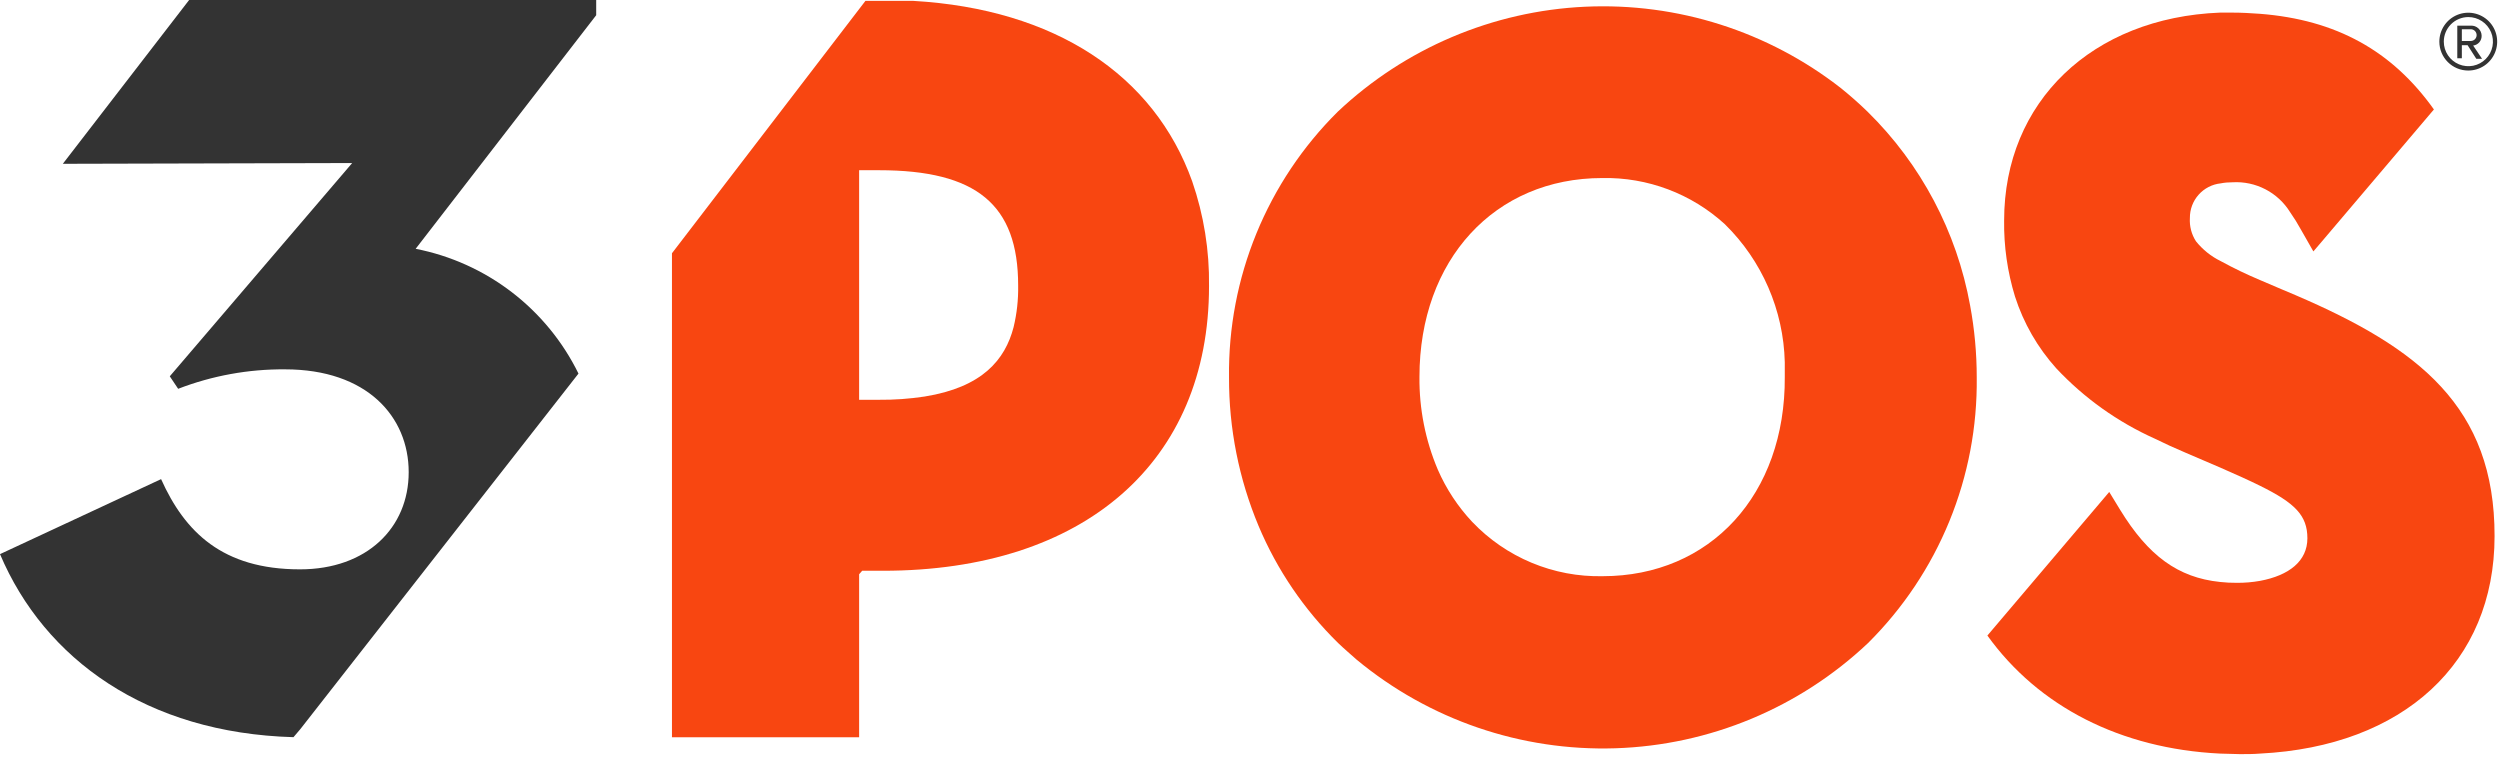
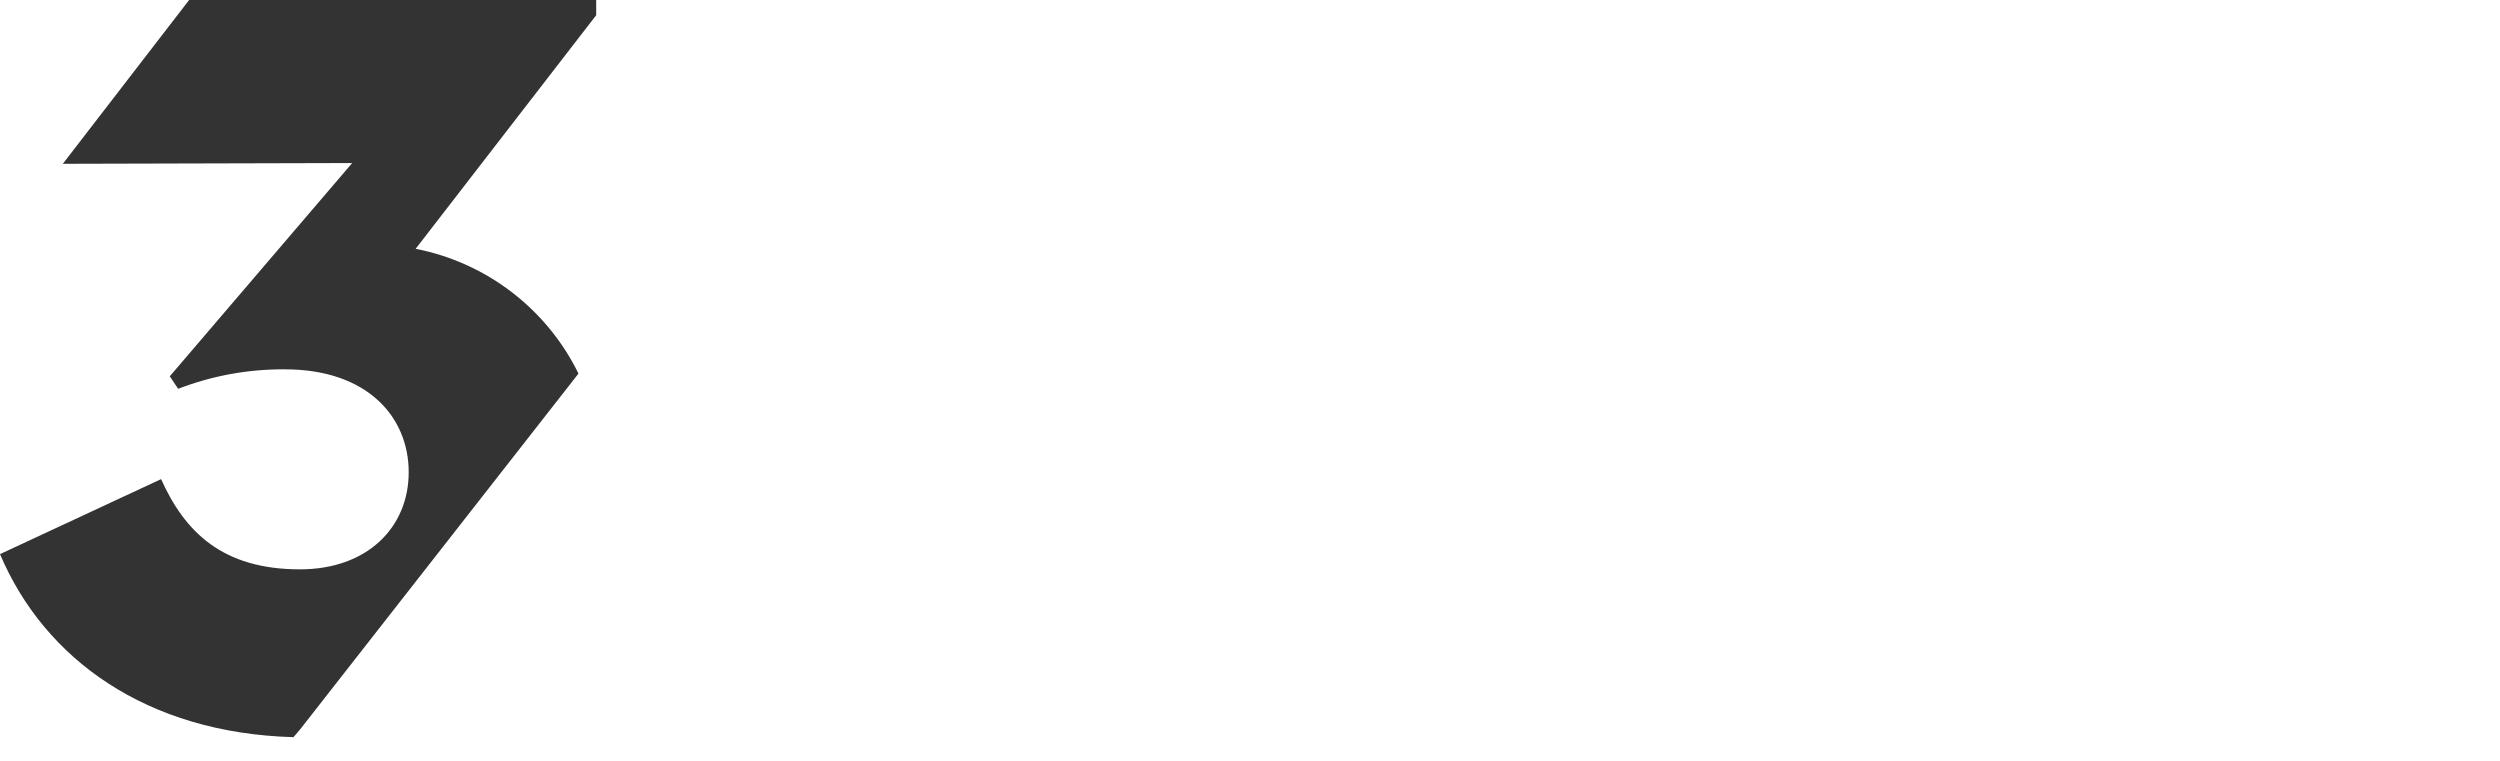
<svg xmlns="http://www.w3.org/2000/svg" width="230" height="70" viewBox="0 0 230 70" fill="none">
-   <path d="M181.25 28.1C180.024 21.328 176.729 15.103 171.82 10.28C171.04 9.52 170.22 8.8 169.38 8.12C162.678 2.884 154.321 0.223 145.825 0.619C137.329 1.015 129.256 4.443 123.07 10.28C119.85 13.475 117.305 17.286 115.587 21.484C113.869 25.683 113.013 30.184 113.07 34.72C113.054 39.413 113.979 44.061 115.79 48.39C117.49 52.431 119.979 56.092 123.11 59.16C123.66 59.69 124.22 60.16 124.8 60.68C131.476 66.218 139.949 69.121 148.618 68.841C157.288 68.561 165.555 65.118 171.86 59.16C175.079 55.964 177.623 52.154 179.341 47.955C181.059 43.757 181.915 39.256 181.86 34.72C181.86 32.499 181.656 30.283 181.25 28.1ZM147.44 53.01C145.202 53.057 142.979 52.636 140.913 51.775C138.847 50.914 136.983 49.632 135.44 48.01C134.12 46.603 133.051 44.979 132.28 43.21C131.135 40.51 130.559 37.603 130.59 34.67C130.59 23.9 137.51 16.38 147.41 16.38C151.576 16.296 155.615 17.818 158.69 20.63C162.108 23.982 164.084 28.535 164.2 33.32C164.2 33.76 164.2 34.21 164.2 34.67C164.27 45.49 157.35 53.01 147.44 53.01Z" fill="#F84611" />
-   <path d="M211.18 27.15L209.9 26.61L207.98 25.79C206.724 25.263 205.495 24.673 204.3 24.02C203.419 23.588 202.644 22.966 202.03 22.2C201.617 21.562 201.421 20.808 201.47 20.05C201.463 19.263 201.749 18.502 202.272 17.915C202.795 17.327 203.518 16.954 204.3 16.87C204.662 16.8 205.031 16.767 205.4 16.77C206.447 16.71 207.492 16.934 208.423 17.418C209.354 17.902 210.137 18.628 210.69 19.52C211.052 20.038 211.386 20.576 211.69 21.13L212.83 23.13L213.49 22.36L223.92 10.07C220.07 4.66 214.92 1.82 207.92 1.27C207.08 1.21 206.23 1.16 205.34 1.16H204.24C192.49 1.62 184.38 9.35 184.38 20.28C184.347 22.651 184.685 25.013 185.38 27.28C186.165 29.727 187.46 31.98 189.18 33.89C191.745 36.626 194.828 38.825 198.25 40.36C199.14 40.8 200.1 41.24 201.12 41.67L204.27 43.02C205.71 43.65 206.91 44.19 207.92 44.69C211.14 46.28 212.28 47.42 212.28 49.52C212.28 51.62 210.6 52.94 207.92 53.44C207.22 53.564 206.51 53.625 205.8 53.62C205.279 53.624 204.758 53.598 204.24 53.54C200.38 53.14 197.64 51.13 195.05 46.9L194.05 45.26L182.84 58.47C187.54 65.01 195.1 68.88 204.24 69.33C204.85 69.33 205.45 69.38 206.07 69.38C206.69 69.38 207.31 69.38 207.92 69.33C221.1 68.67 229.5 60.97 229.5 49.33C229.52 37.41 222.5 32.01 211.18 27.15Z" fill="#F84611" />
  <path d="M38.24 22.89L54.85 1.4V0H17.4L5.78 15.07L32.4 15L15.62 34.62L16.39 35.77C19.528 34.56 22.867 33.953 26.23 33.98C33.76 33.98 37.6 38.33 37.6 43.44C37.6 48.55 33.76 52.38 27.6 52.38C20.45 52.38 17 48.93 14.82 44.08L0 50.98C4.1 60.65 13.49 67.44 27 67.82L27.63 67.08L53.22 34.37C51.778 31.43 49.675 28.864 47.077 26.873C44.478 24.881 41.453 23.518 38.24 22.89Z" fill="#333333" />
-   <path d="M109.68 16.68C106.18 6.89 97.05 0.83 84.01 0.08H79.62L61.82 23.3V67.83H79.04V52.83L79.32 52.51H81.23C99.75 52.51 111.23 42.51 111.23 26.33C111.276 23.048 110.751 19.783 109.68 16.68ZM93.25 30.1C92.47 33.1 90.37 35.63 85.07 36.48C83.677 36.693 82.269 36.793 80.86 36.78H79.04V15.66H80.86C89.86 15.66 93.67 18.83 93.67 26.27C93.693 27.559 93.552 28.846 93.25 30.1Z" fill="#F84611" />
-   <path d="M224.42 3.83C224.42 3.304 224.576 2.79 224.868 2.352C225.16 1.915 225.576 1.574 226.062 1.372C226.548 1.171 227.083 1.118 227.599 1.221C228.115 1.324 228.589 1.577 228.961 1.949C229.333 2.321 229.586 2.795 229.689 3.311C229.791 3.827 229.739 4.362 229.537 4.848C229.336 5.334 228.995 5.749 228.558 6.042C228.12 6.334 227.606 6.49 227.08 6.49C226.374 6.49 225.698 6.21 225.199 5.711C224.7 5.212 224.42 4.535 224.42 3.83ZM224.83 3.83C224.83 4.277 224.963 4.715 225.212 5.087C225.46 5.458 225.814 5.748 226.227 5.919C226.641 6.09 227.096 6.134 227.535 6.046C227.973 5.958 228.376 5.741 228.692 5.424C229.007 5.107 229.222 4.704 229.308 4.265C229.394 3.826 229.348 3.371 229.175 2.958C229.002 2.545 228.711 2.193 228.338 1.946C227.965 1.699 227.527 1.568 227.08 1.57C226.482 1.573 225.91 1.812 225.488 2.235C225.067 2.659 224.83 3.232 224.83 3.83ZM227.02 4.16H226.49V5.36H226.07V2.36H227.31C227.437 2.352 227.565 2.37 227.686 2.413C227.806 2.456 227.917 2.523 228.01 2.61C228.104 2.697 228.179 2.802 228.23 2.919C228.282 3.036 228.309 3.162 228.31 3.29C228.316 3.51 228.24 3.725 228.095 3.892C227.951 4.059 227.749 4.165 227.53 4.19L228.35 5.41H227.82L227.02 4.16ZM226.49 2.69V3.77H227.31C227.453 3.77 227.59 3.713 227.692 3.612C227.793 3.51 227.85 3.373 227.85 3.23C227.85 3.087 227.793 2.949 227.692 2.848C227.59 2.747 227.453 2.69 227.31 2.69H226.49Z" fill="#333333" />
</svg>